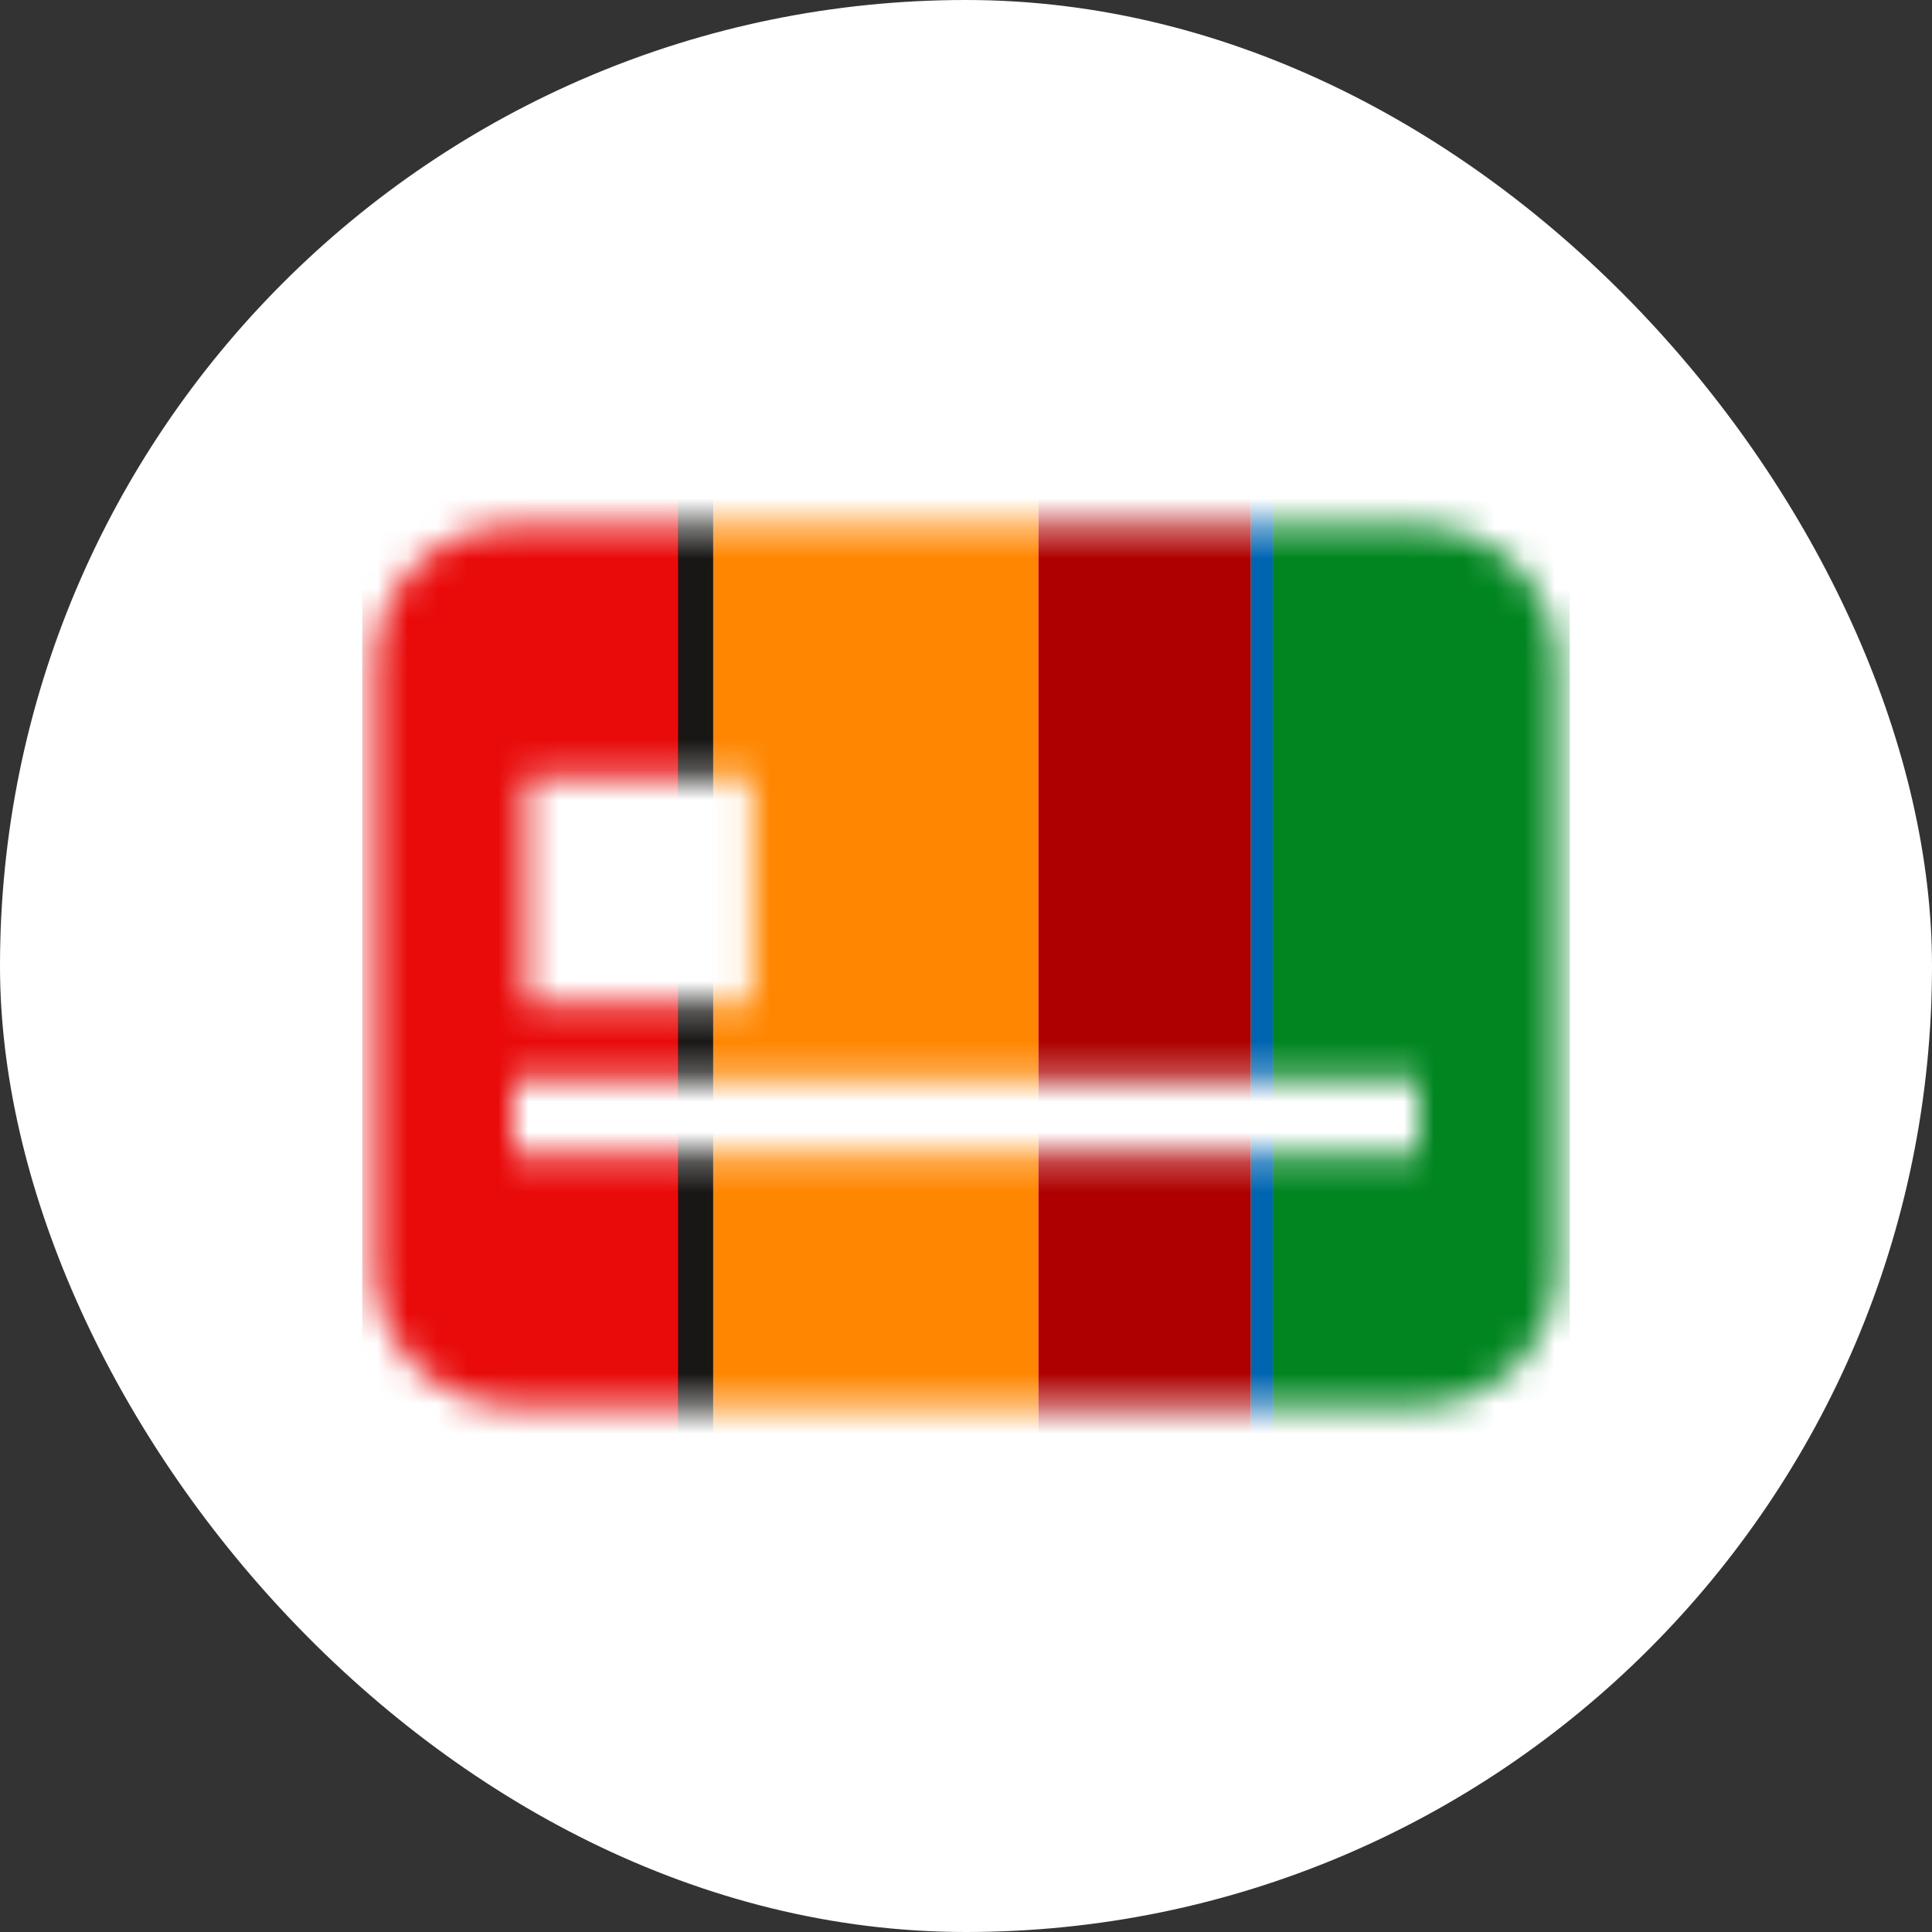
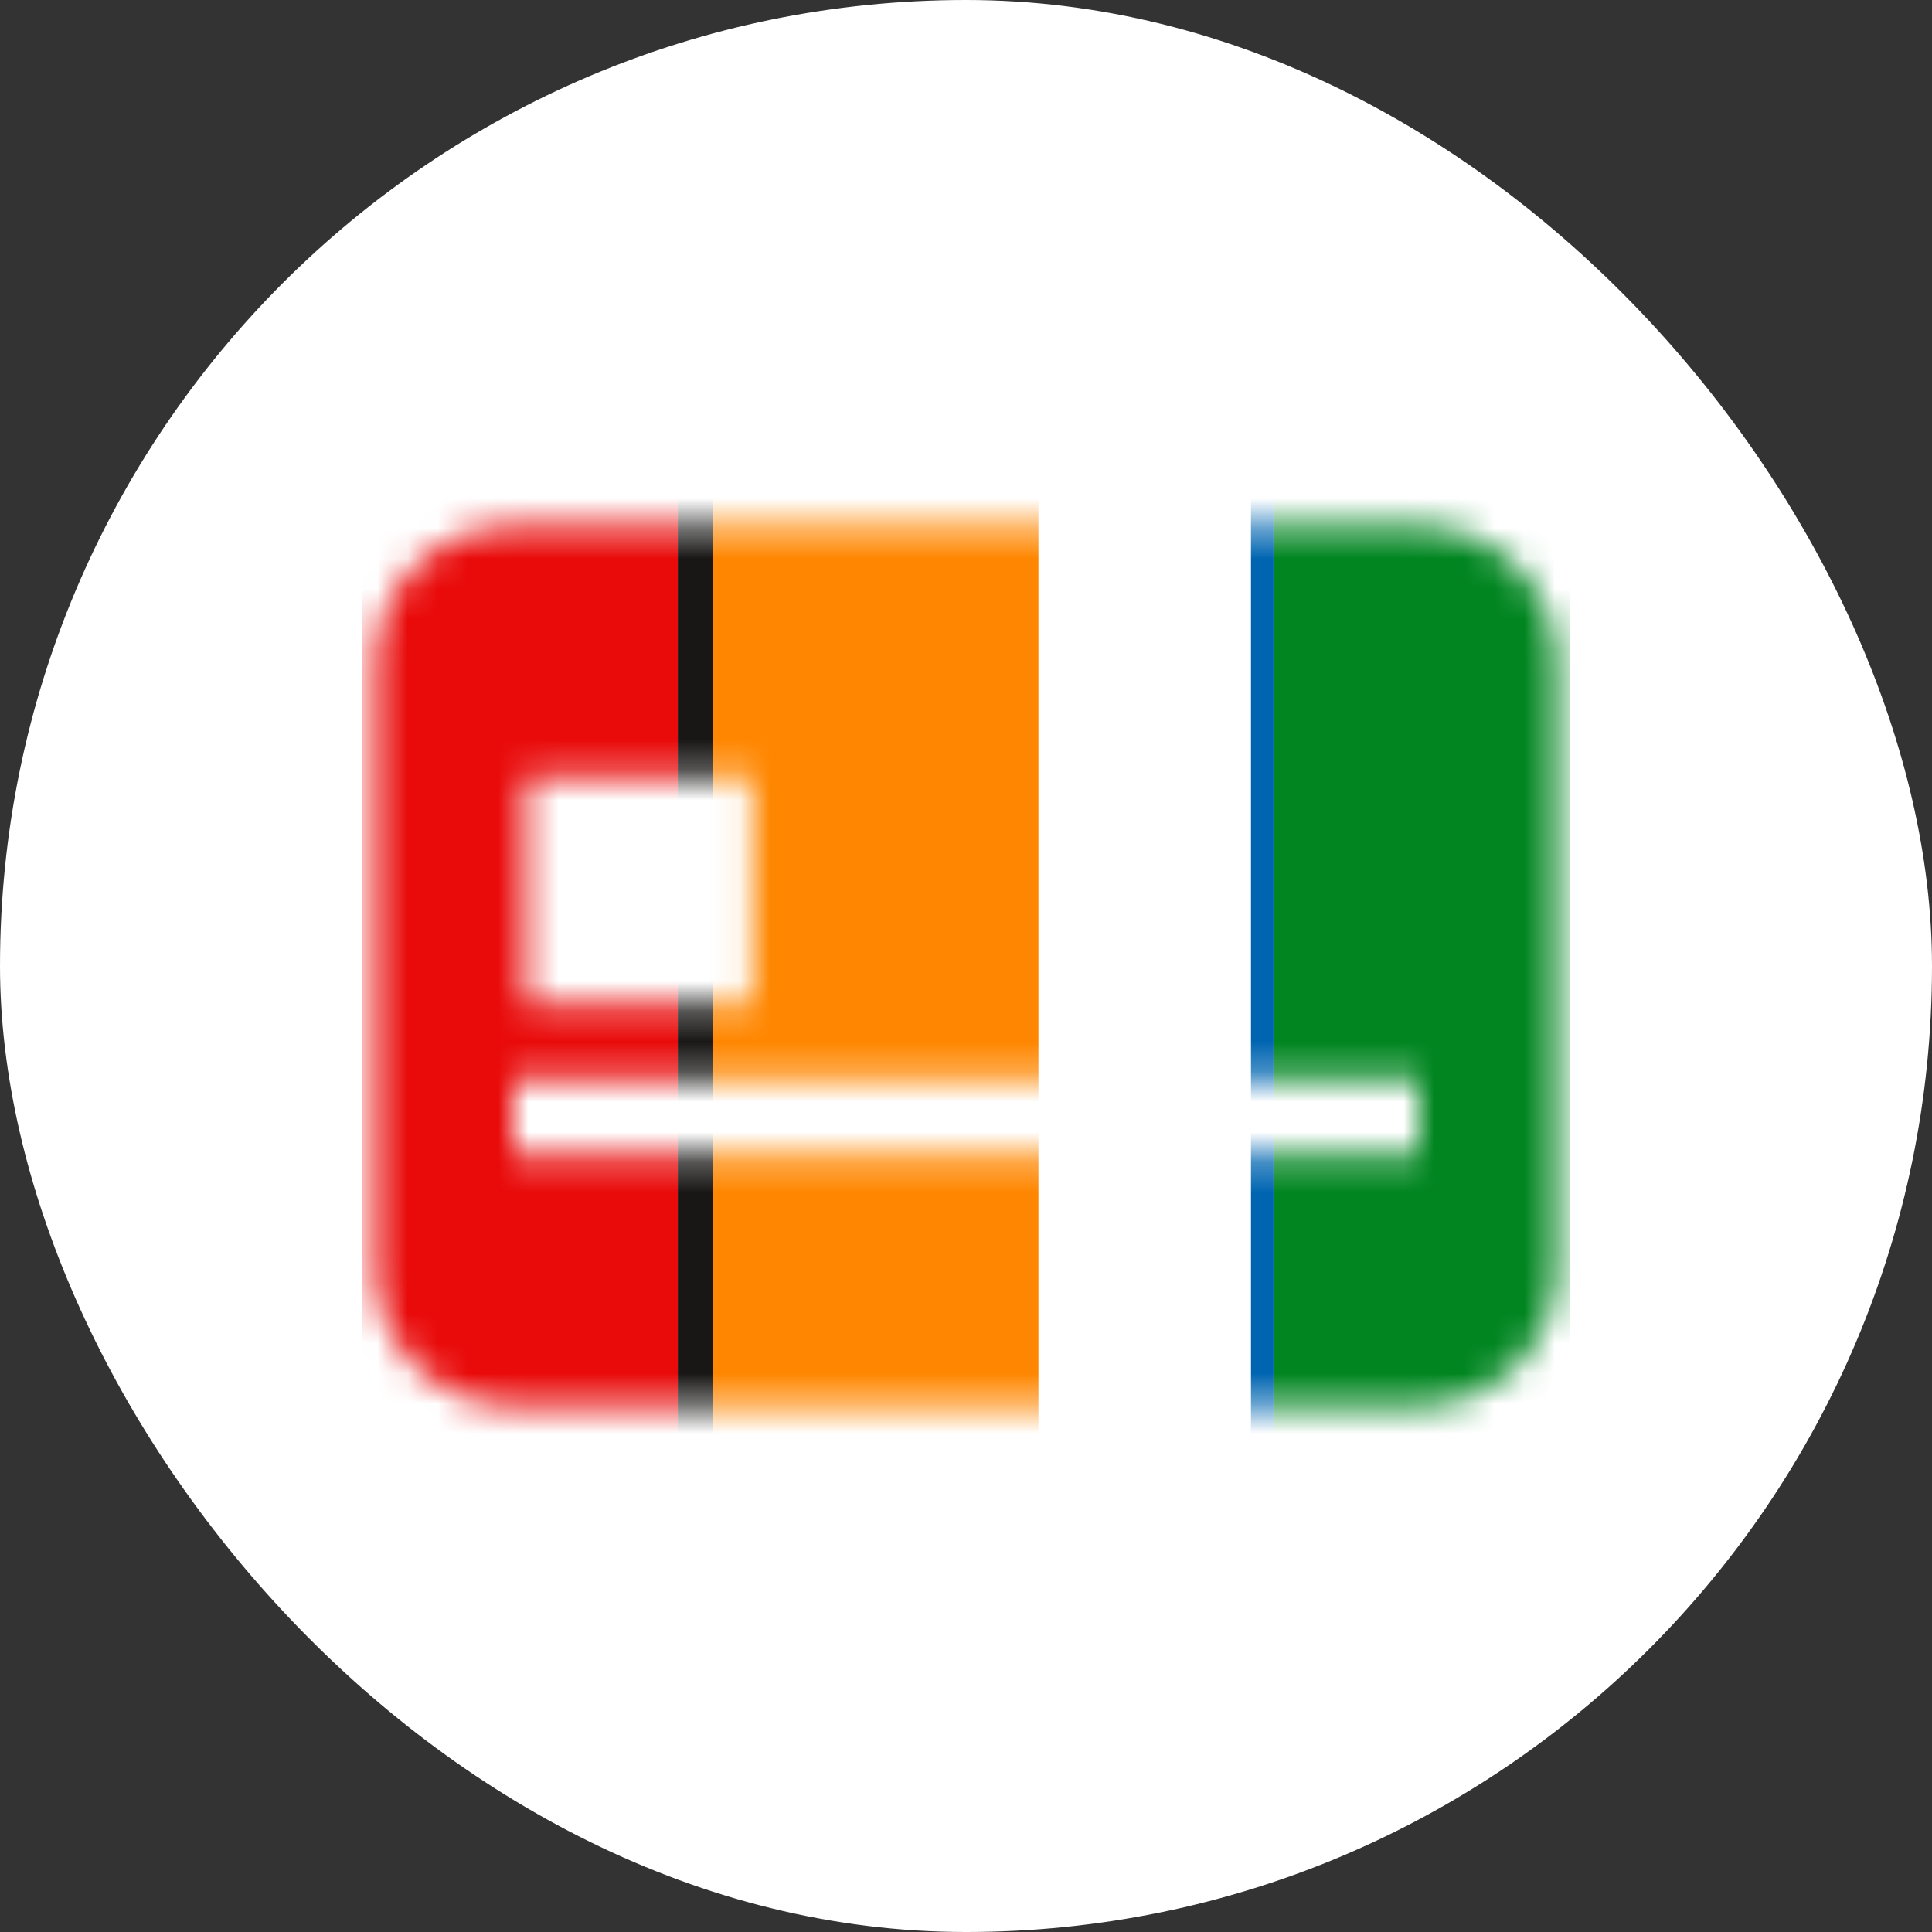
<svg xmlns="http://www.w3.org/2000/svg" width="64" height="64" viewBox="0 0 64 64" fill="none">
  <rect x="0" y="0" width="64" height="64" fill="#333333" stroke="none" />
  <rect width="64" height="64" rx="32" fill="white" />
  <mask id="mask0_55_1841" style="mask-type:alpha" maskUnits="userSpaceOnUse" x="12" y="17" width="40" height="30">
-     <path d="M17 38.25H47V35.75H17V38.25ZM17.417 33.25H24.917V25.75H17.417V33.25ZM51.583 22V42C51.583 44.528 49.528 46.583 47 46.583H17C14.472 46.583 12.417 44.528 12.417 42V22C12.417 19.472 14.472 17.417 17 17.417H47C49.528 17.417 51.583 19.472 51.583 22Z" fill="white" />
+     <path d="M17 38.25H47V35.75H17V38.25ZM17.417 33.25H24.917V25.75H17.417ZM51.583 22V42C51.583 44.528 49.528 46.583 47 46.583H17C14.472 46.583 12.417 44.528 12.417 42V22C12.417 19.472 14.472 17.417 17 17.417H47C49.528 17.417 51.583 19.472 51.583 22Z" fill="white" />
  </mask>
  <g mask="url(#mask0_55_1841)">
    <path d="M12 12H22.453V52H12V12Z" fill="#E90A0A" />
    <path d="M22.453 12H23.627V52H22.453V12Z" fill="#181716" />
    <path d="M23.627 12H34.4V52H23.627V12Z" fill="#FF8600" />
-     <path d="M34.4 12H41.44V52H34.4V12Z" fill="#AE0000" />
    <path d="M41.44 12H42.187V52H41.44V12Z" fill="#0065B1" />
    <path d="M42.187 12H52V52H42.187V12Z" fill="#008520" />
  </g>
</svg>